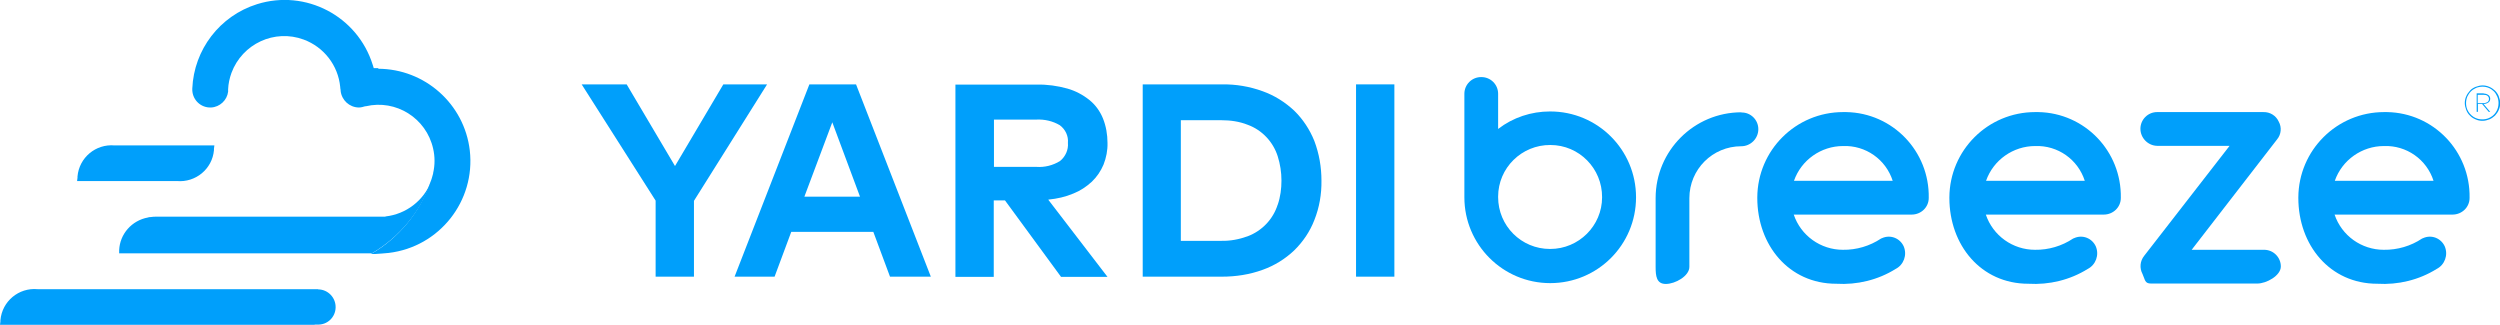
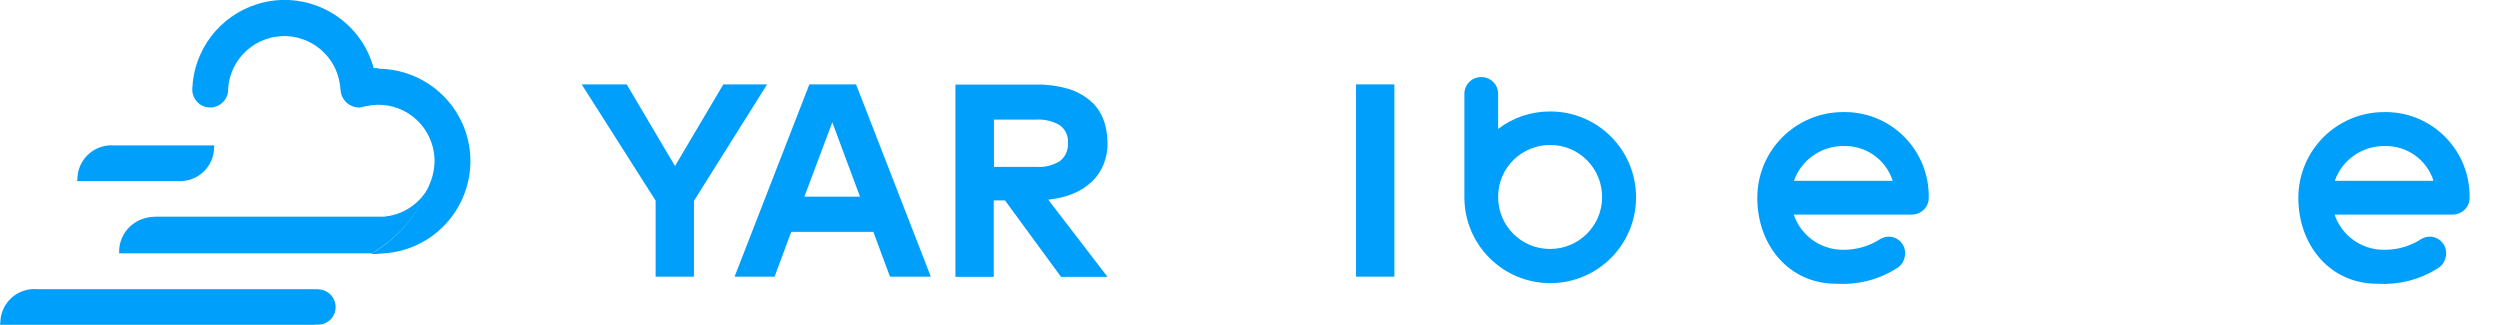
<svg xmlns="http://www.w3.org/2000/svg" viewBox="0 0 120 15.58">
  <g fill="#009ffb">
    <path d="m33.31 9.64v3.64h-1.84v-3.65l-3.55-5.58h2.16l2.32 3.92 2.32-3.92h2.1z" />
    <path d="m41.09 4.05h-2.24l-3.59 9.23h1.92l.8-2.15h3.94l.8 2.15h1.96zm-2.48 5.39 1.34-3.57 1.33 3.57z" />
    <path d="m50.33 9.58c.41-.04.81-.13 1.19-.29.33-.13.63-.33.89-.57.24-.23.43-.51.56-.82.13-.33.2-.69.19-1.04 0-.4-.07-.81-.22-1.18-.14-.34-.36-.65-.65-.88-.31-.25-.67-.44-1.06-.55-.47-.13-.96-.2-1.46-.19h-3.91v9.23h1.84v-3.67h.54l2.69 3.67h2.23l-2.84-3.7zm-2.62-1.58v-2.26h2.03c.4-.02.79.07 1.13.27.27.2.42.52.39.85.03.33-.12.66-.38.87-.34.21-.74.31-1.14.28h-2.03z" />
-     <path d="m63.09 6.77c-.22-.55-.55-1.05-.97-1.46-.44-.41-.95-.73-1.51-.93-.63-.23-1.29-.34-1.96-.33h-3.8v9.23h3.8c.67 0 1.33-.1 1.96-.33.56-.2 1.08-.52 1.51-.93.42-.41.76-.91.97-1.46.24-.6.35-1.25.34-1.89 0-.65-.11-1.29-.34-1.9zm-1.76 3.05c-.22.7-.75 1.26-1.44 1.52-.41.15-.84.23-1.27.22h-1.94v-5.79h1.94c.44 0 .87.06 1.27.22.69.25 1.22.82 1.44 1.51.12.38.18.77.18 1.17 0 .39-.05.78-.18 1.16z" />
    <path d="m65.09 4.05h1.84v9.23h-1.84z" />
    <path d="m74.4 5.35c-.9 0-1.78.29-2.49.84v-1.69c0-.45-.37-.81-.82-.8-.44 0-.8.36-.8.8v4.97c0 2.27 1.84 4.12 4.12 4.12s4.12-1.84 4.12-4.12-1.84-4.12-4.12-4.12zm0 6.6c-1.38 0-2.49-1.11-2.49-2.49v-.02c0-1.38 1.13-2.49 2.51-2.48 1.38 0 2.49 1.13 2.48 2.51 0 1.37-1.12 2.48-2.49 2.48z" />
-     <path d="m83.59 5.39c-2.27 0-4.12 1.84-4.12 4.12v3.3c0 .44.04.82.49.82s1.13-.38 1.13-.82v-3.3c0-1.38 1.11-2.49 2.49-2.49.45 0 .82-.37.82-.82s-.37-.81-.81-.8z" />
    <path d="m88.47 5.38c-2.27 0-4.11 1.83-4.12 4.1v.02c0 2.26 1.51 4.12 3.79 4.12 1 .06 2-.18 2.85-.71.39-.2.56-.67.39-1.08-.18-.4-.64-.58-1.04-.4-.02 0-.03.02-.05.02-.54.36-1.18.55-1.83.54-1.07 0-2.02-.68-2.36-1.69h5.66c.45 0 .82-.35.82-.8.04-2.24-1.73-4.08-3.96-4.12h-.16zm-2.36 3.3c.35-1 1.3-1.67 2.36-1.67 1.08-.04 2.05.64 2.38 1.67z" />
-     <path d="m97.69 5.38c-2.27 0-4.11 1.83-4.12 4.1v.02c0 2.26 1.51 4.12 3.79 4.12 1 .06 2-.18 2.85-.71.39-.2.56-.67.39-1.08-.18-.4-.64-.58-1.04-.4-.02 0-.03.02-.05.02-.54.36-1.18.55-1.83.54-1.07 0-2.02-.68-2.36-1.69h5.66c.45 0 .82-.35.82-.8.04-2.24-1.73-4.08-3.96-4.12h-.16zm-2.36 3.3c.35-1 1.3-1.67 2.36-1.67 1.08-.04 2.05.64 2.38 1.67z" />
-     <path d="m108.68 11.99h-3.48l4.1-5.3c.2-.24.23-.58.08-.85-.13-.29-.42-.47-.74-.46h-5.1c-.44 0-.8.36-.8.8s.36.81.8.82h3.48l-4.1 5.28c-.2.25-.23.59-.08.87.13.28.1.46.41.46h5.1c.44 0 1.13-.38 1.13-.82s-.36-.8-.8-.8z" />
    <path d="m114.44 5.38c-2.27 0-4.11 1.83-4.12 4.1v.02c0 2.26 1.51 4.12 3.79 4.12 1 .06 2-.18 2.85-.71.39-.2.56-.67.39-1.08-.18-.4-.64-.58-1.04-.4-.02 0-.03.02-.05.02-.54.36-1.18.55-1.84.54-1.07 0-2.02-.68-2.36-1.69h5.66c.45 0 .82-.35.82-.8.04-2.24-1.73-4.08-3.96-4.12h-.16zm-2.37 3.3c.35-1 1.3-1.67 2.36-1.67 1.08-.04 2.05.64 2.38 1.67z" />
-     <path d="m119.16 4.1c.11 0 .22.02.33.07.1.04.19.11.27.18.08.08.14.17.18.27.04.11.07.22.07.33s-.02.22-.07.33c-.04.1-.11.19-.18.27-.08.07-.17.14-.27.18s-.22.07-.33.07-.23-.02-.33-.07c-.1-.04-.2-.1-.27-.18-.08-.07-.14-.17-.18-.27s-.07-.22-.07-.33.02-.23.07-.33c.04-.1.11-.19.18-.27s.17-.14.27-.18c.11-.04.22-.07.33-.07zm0 1.63c.1 0 .21-.02.3-.06.29-.12.47-.4.47-.72 0-.11-.02-.21-.06-.31-.04-.09-.09-.18-.16-.25s-.15-.13-.25-.17c-.09-.04-.2-.06-.3-.06s-.21.02-.31.06c-.09.04-.18.1-.25.17s-.13.16-.17.25c-.04.1-.06.2-.06.31s.02.21.06.31c.13.29.41.48.73.47zm.05-1.24c.08 0 .16.02.23.07.06.04.09.11.09.18s-.03.14-.09.18c-.07.05-.15.07-.23.07l.32.38h-.07l-.32-.38h-.2v.38h-.06v-.89h.34zm-.28.06v.4h.28c.07 0 .13-.02.19-.05.05-.04.07-.09.07-.15s-.02-.11-.07-.15-.12-.05-.19-.05z" />
    <path d="m18.18 3.27h-.24l-.05-.16c-.73-2.34-3.22-3.64-5.55-2.91-1.79.56-3.03 2.18-3.11 4.05v.08c.02.48.42.85.9.83.42-.02.77-.35.82-.76 0-.04 0-.07 0-.11.01-.27.07-.54.16-.79.52-1.4 2.07-2.12 3.47-1.6.97.36 1.65 1.24 1.75 2.27 0 .05.01.1.02.15v.04c.05.45.42.79.87.8.11 0 .21-.03.31-.06h.03c1.45-.34 2.9.57 3.23 2.03.09.39.09.79 0 1.18v.02c-.04.14-.07.27-.13.41-.51 1.45-1.51 2.68-2.85 3.45h.21c.11 0 .51-.04.64-.05 2.43-.29 4.17-2.49 3.89-4.92-.26-2.23-2.16-3.92-4.41-3.92z" />
    <path d="m18.5 10.4h-10.96c-.11 0-.21 0-.32.02-.04 0-.08 0-.12.02-.77.14-1.35.79-1.38 1.57v.15s5.86 0 5.86 0h6.27c1.33-.78 2.34-2 2.85-3.46-.36.93-1.21 1.58-2.2 1.69z" />
    <path d="m10.27 7.14.02-.16h-4.79c-.9-.08-1.7.58-1.78 1.49v.06l-.02.16h4.79c.9.08 1.7-.58 1.78-1.48 0-.02 0-.04 0-.07z" />
    <path d="m15.27 13.88h-13.47c-.9-.08-1.7.58-1.78 1.49v.06l-.02.16h15.06s.05 0 .07-.01h.11c.47.02.86-.35.87-.82s-.36-.86-.83-.87h-.01z" />
  </g>
</svg>